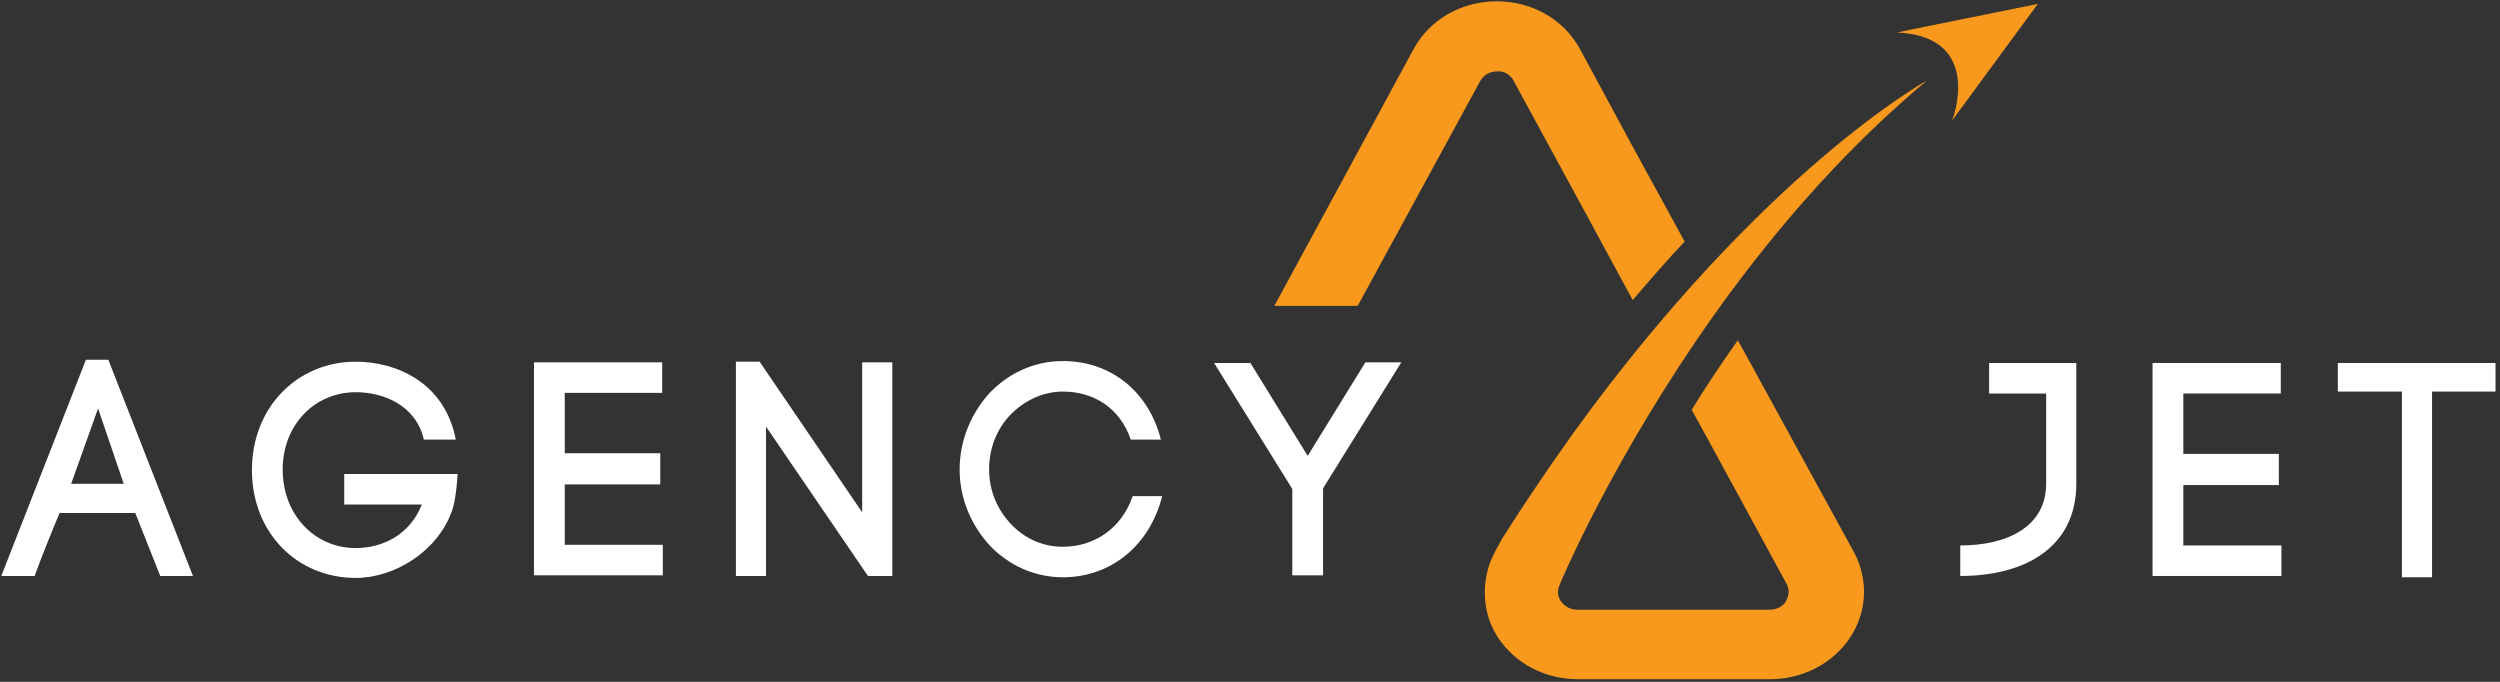
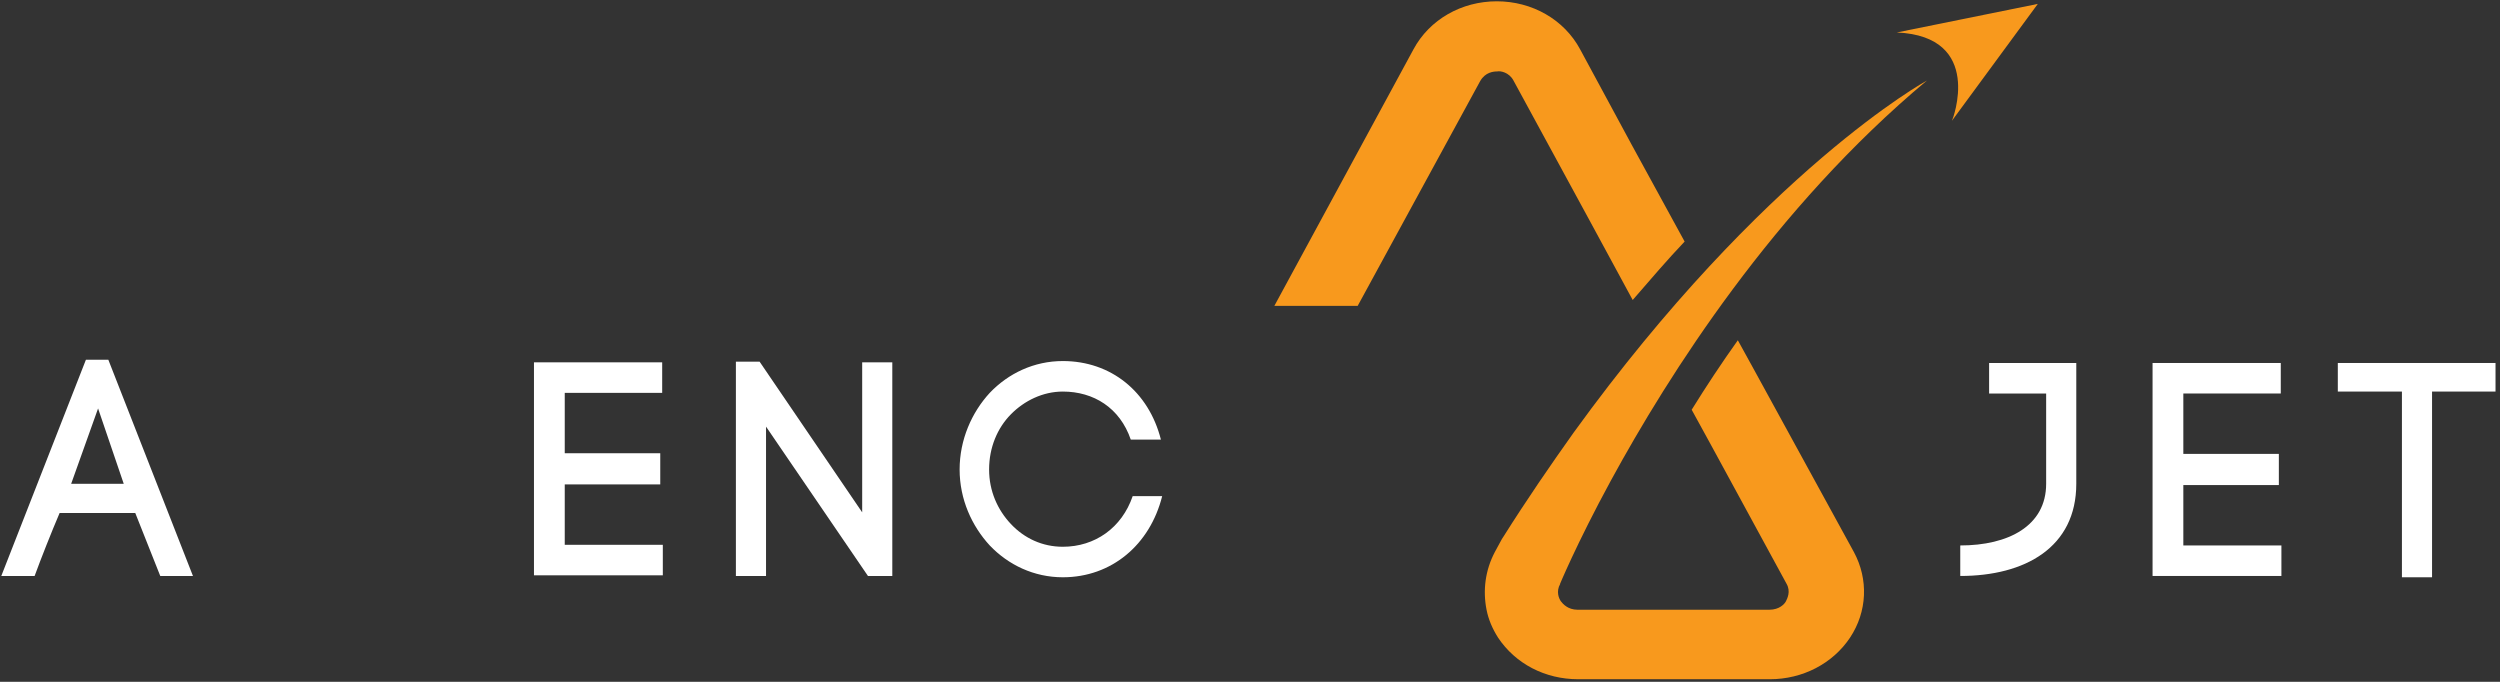
<svg xmlns="http://www.w3.org/2000/svg" width="165" height="45" viewBox="0 0 165 45" fill="none">
  <rect x="0" y="0" width="165" height="45" fill="#333333" stroke="none" />
  <path d="M99.889 5.314L104.924 14.572L107.758 19.8C108.943 18.429 110.085 17.1 111.185 15.943L107.716 9.6L104.289 3.257C103.231 1.286 101.116 0.086 98.789 0.086C96.462 0.086 94.347 1.286 93.289 3.257L84.108 20.186H89.608L97.689 5.357C98.028 4.757 98.578 4.714 98.832 4.714C99.001 4.671 99.593 4.757 99.889 5.314Z" fill="#F8991D" />
  <path d="M115.712 24.3L114.697 22.457C113.597 24 112.581 25.543 111.651 27.043L112.92 29.357L117.912 38.529C118.208 39.043 117.954 39.514 117.87 39.686C117.785 39.857 117.447 40.243 116.77 40.243H111.354H104.12C103.485 40.243 103.147 39.857 103.02 39.686C102.893 39.514 102.681 39.043 102.978 38.529C102.893 38.614 102.893 38.7 102.893 38.7C102.893 38.7 104.035 35.914 106.32 31.714C110.128 24.729 117.066 13.757 127.178 5.314C127.178 5.314 116.431 11.186 103.866 28.543C102.343 30.686 100.778 32.957 99.212 35.443C99.17 35.486 99.17 35.529 99.127 35.572L98.662 36.429C98.028 37.629 97.858 38.957 98.112 40.243C98.239 40.886 98.493 41.486 98.874 42.086C100.016 43.8 101.962 44.829 104.162 44.829H114.993H116.812C118.97 44.829 120.958 43.8 122.101 42.086C123.243 40.371 123.328 38.229 122.354 36.429L115.712 24.3Z" fill="#F8991D" />
  <path d="M8.927 33.857H3.935C3.385 35.143 2.708 36.857 2.285 38.014H0.085L5.67 23.743H7.15L12.735 38.014H10.577L8.927 33.857ZM4.697 31.929H8.166L6.473 26.957L4.697 31.929Z" fill="white" />
-   <path d="M27.965 28.971C27.415 26.7 25.258 25.886 23.481 25.886C20.773 25.886 18.658 28.029 18.658 30.986C18.658 33.986 20.773 36.172 23.481 36.172C25.173 36.172 27.035 35.357 27.838 33.3H22.719V31.286H30.208C30.123 32.486 29.996 33.257 29.827 33.729C28.854 36.429 26.019 38.143 23.481 38.143C19.588 38.143 16.627 35.143 16.627 31.029C16.627 26.872 19.631 23.872 23.481 23.872C26.146 23.872 29.362 25.243 30.081 29.014H27.965V28.971Z" fill="white" />
  <path d="M37.273 35.957H43.746V37.971H35.242V23.914H43.704V25.929H37.273V29.914H43.577V31.971H37.273V35.957Z" fill="white" />
  <path d="M48.569 38.014V23.872H50.135L56.904 33.814V23.914H58.892V38.014H57.285L50.558 28.157V38.014H48.569Z" fill="white" />
  <path d="M65.323 25.929C66.55 24.643 68.243 23.829 70.147 23.829C73.32 23.829 75.816 25.843 76.62 29.014H74.631C73.912 26.914 72.177 25.843 70.147 25.843C68.835 25.843 67.608 26.443 66.72 27.343C65.831 28.243 65.281 29.529 65.281 30.986C65.281 32.4 65.831 33.643 66.72 34.586C67.608 35.529 68.793 36.086 70.147 36.086C72.262 36.086 74.039 34.843 74.758 32.743H76.704C75.9 35.957 73.362 38.1 70.147 38.1C68.243 38.1 66.55 37.286 65.323 36C64.139 34.714 63.335 32.957 63.335 30.986C63.335 29.014 64.139 27.214 65.323 25.929Z" fill="white" />
-   <path d="M82.5 23.914L86.308 30.086L90.115 23.914H92.485L87.323 32.229V37.971H85.292V32.272L80.131 23.957H82.5V23.914Z" fill="white" />
  <path d="M137.035 31.929C137.035 36.129 133.65 38.014 129.377 38.014V36C132.55 36 135.046 34.714 135.046 31.929V25.971H131.281V23.957H137.035V31.929Z" fill="white" />
  <path d="M144.1 36H150.573V38.014H142.069V23.957H150.531V25.971H144.1V29.957H150.404V32.014H144.1V36Z" fill="white" />
  <path d="M158.527 38.1V25.843H154.296V23.957H164.704V25.843H160.515V38.1H158.527Z" fill="white" />
  <path d="M125.188 2.143L134.496 0.257L128.827 7.971C128.869 7.929 130.985 2.4 125.188 2.143Z" fill="#F8991D" />
</svg>